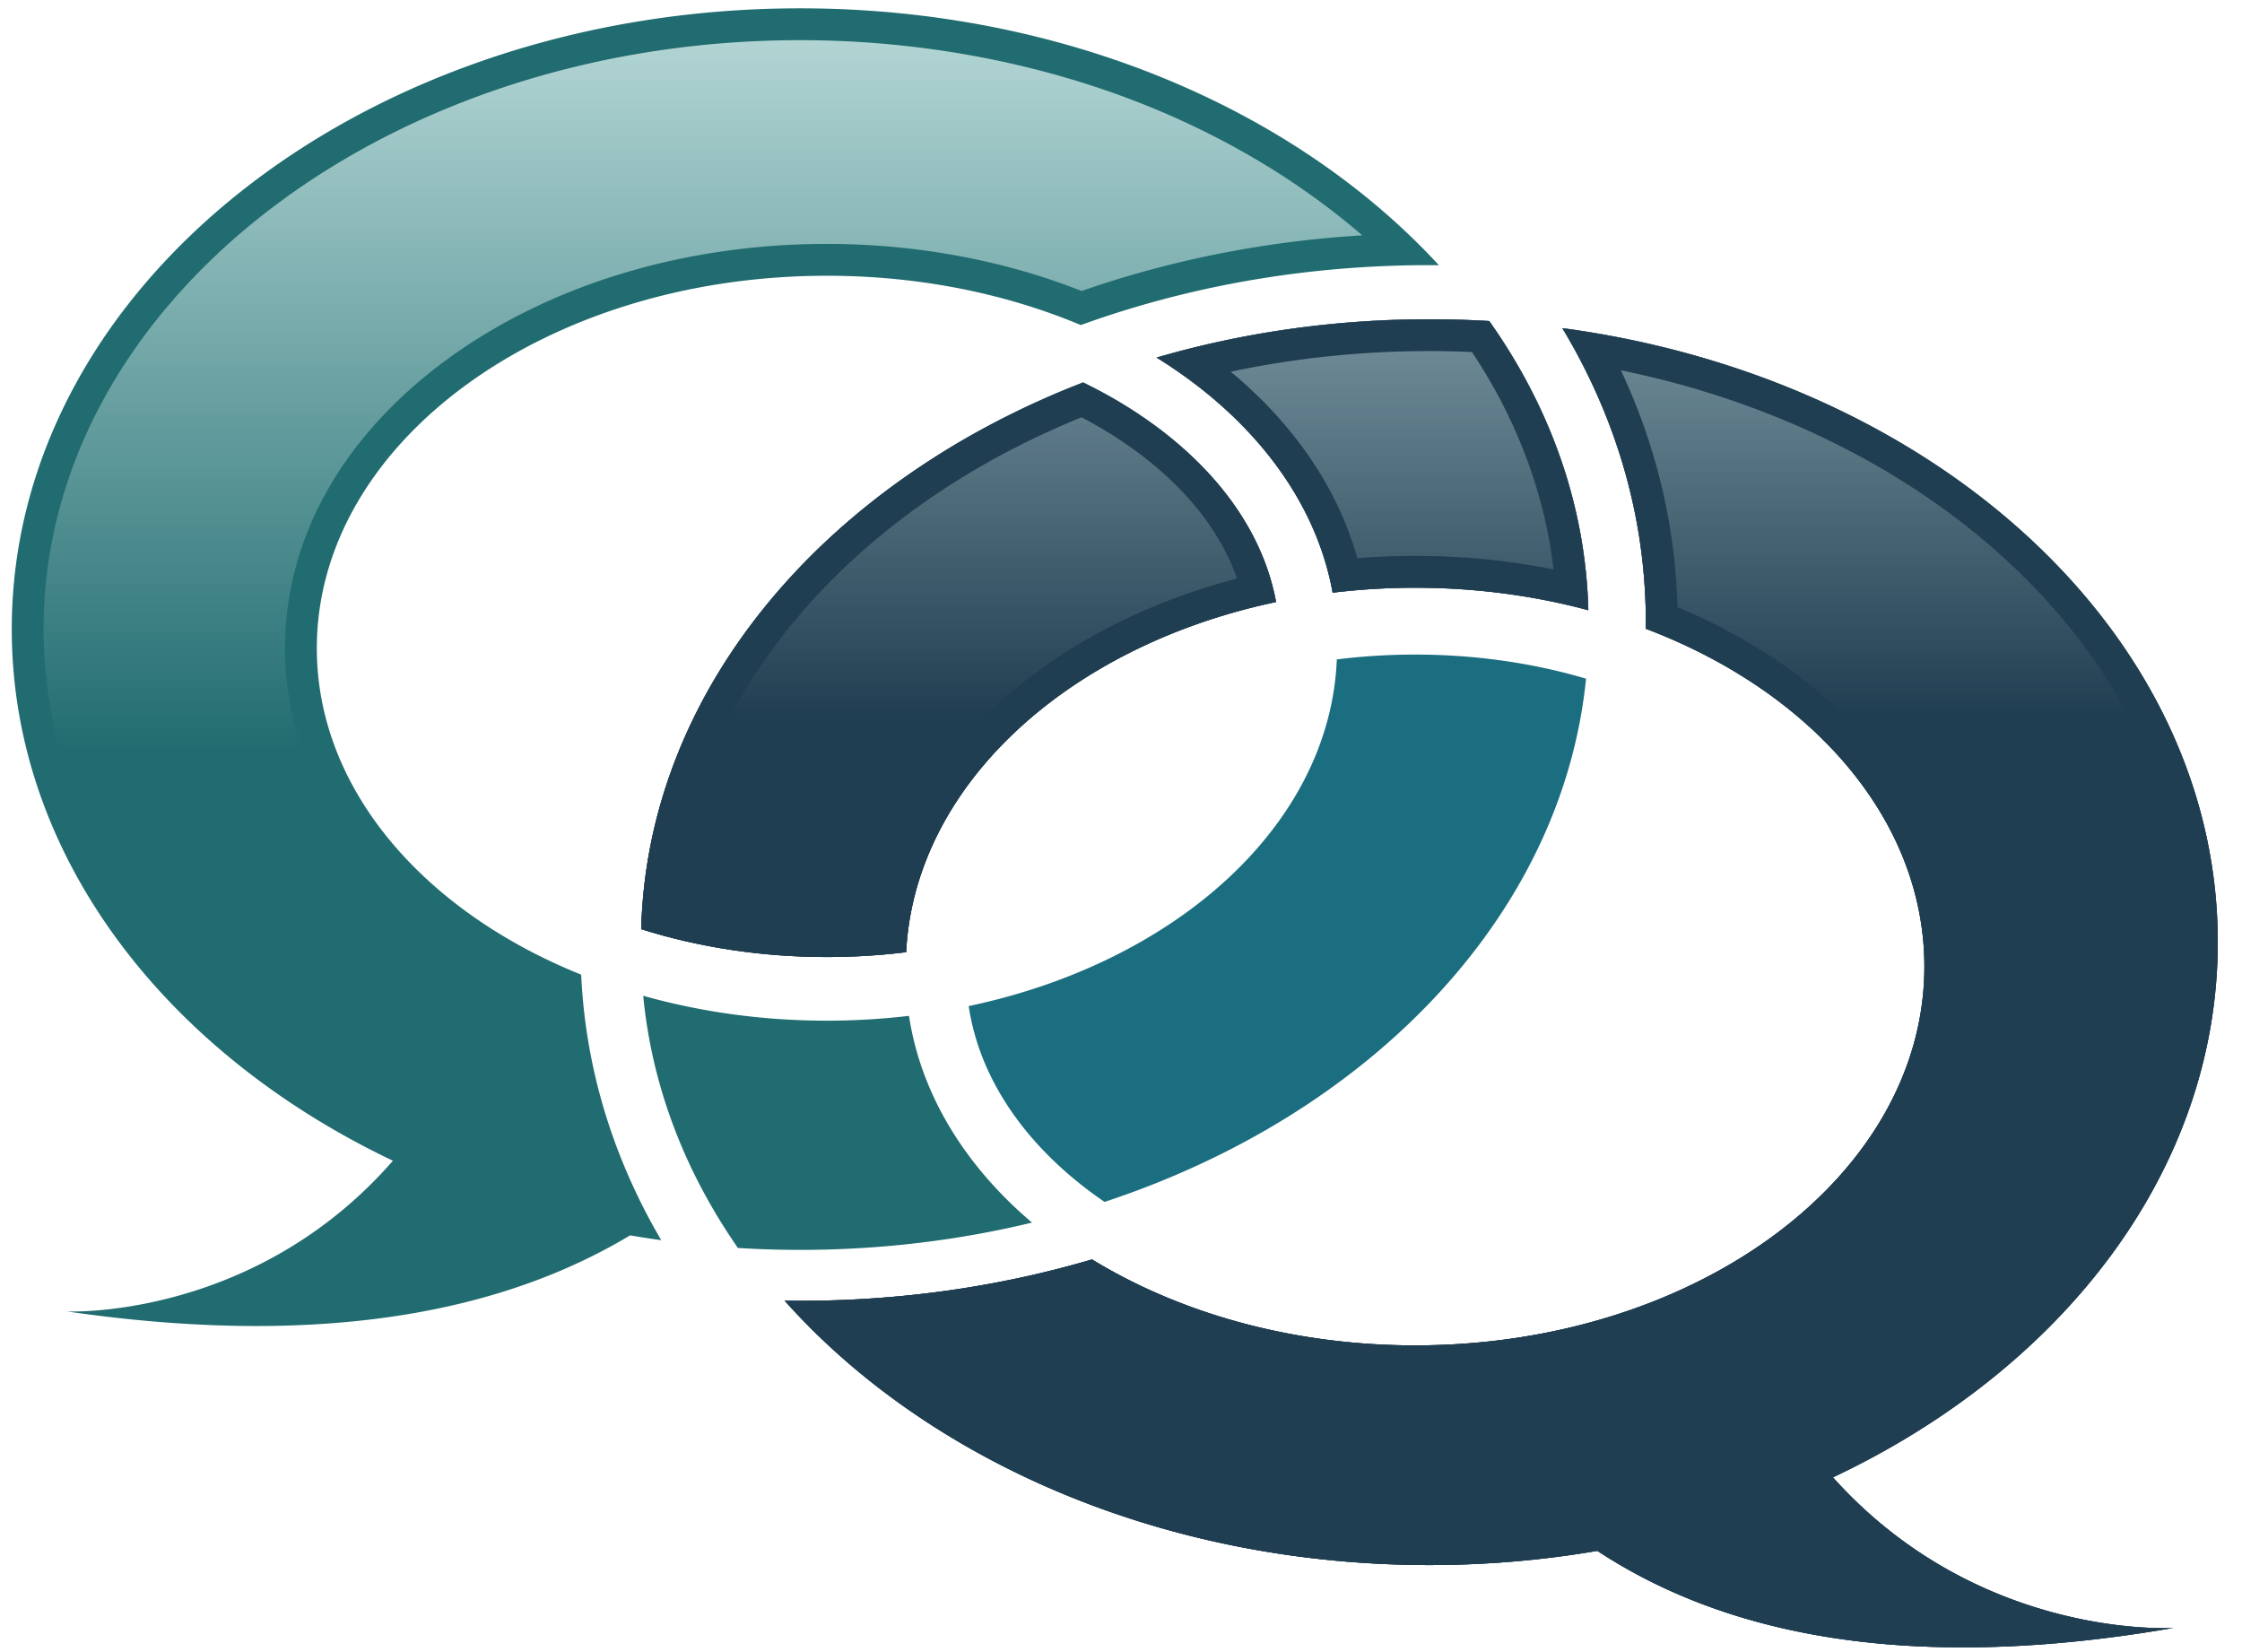
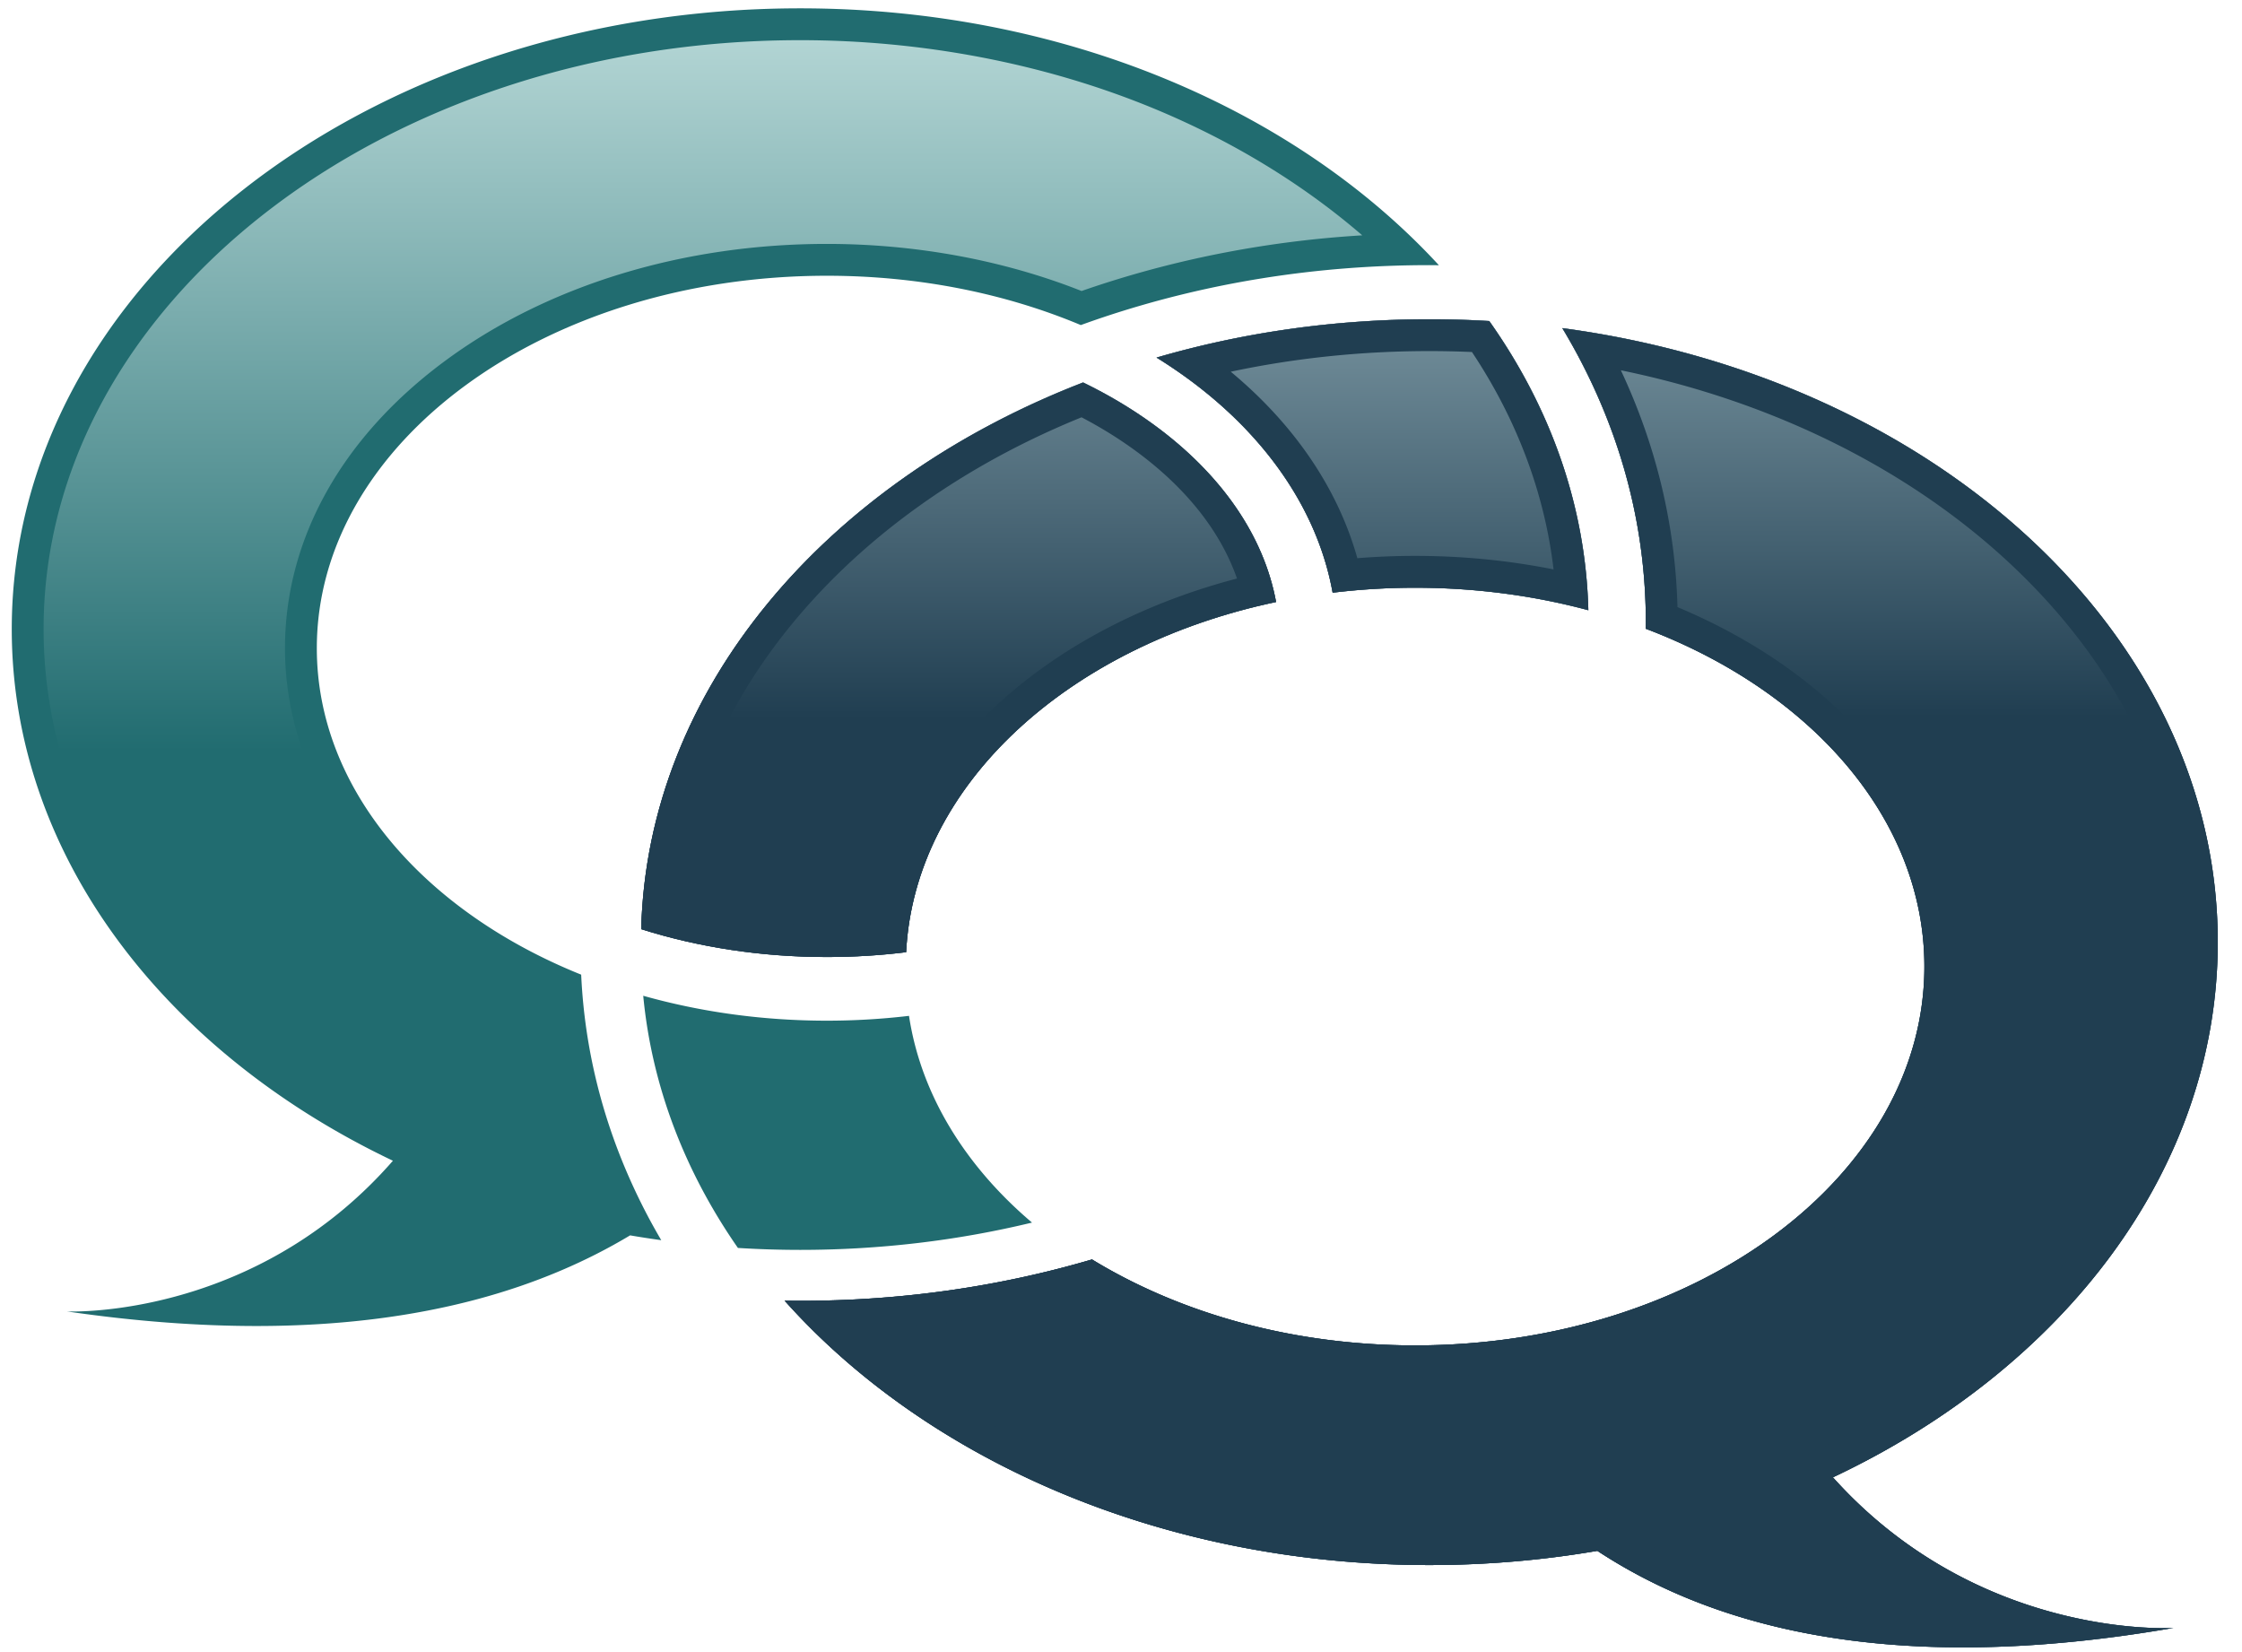
<svg xmlns="http://www.w3.org/2000/svg" data-bbox="381.771 378.649 1974.619 1235.305" width="938.84" height="691.81" viewBox="883.614 375.554 938.84 691.81" data-type="ugc">
  <g>
    <defs>
      <linearGradient x1="0" y1="0" x2="1" y2="0" gradientUnits="userSpaceOnUse" gradientTransform="matrix(0 403.912 403.912 0 887.344 789.554)" spreadMethod="pad" id="612a80a2-f59f-4059-a2cf-be7fc5b66034">
        <stop offset="0" stop-color="#216c70" />
        <stop offset=".434" stop-color="#216c70" />
        <stop offset="1" stop-color="#b4d6d5" />
      </linearGradient>
      <linearGradient x1="0" y1="0" x2="1" y2="0" gradientUnits="userSpaceOnUse" gradientTransform="matrix(450.209 0 0 -450.209 909.362 890.812)" spreadMethod="pad" id="ba68ae34-5566-4da5-ab1a-02739806eec3">
        <stop offset="0" stop-color="#203e51" />
        <stop offset=".7" stop-color="#203e51" />
        <stop offset="1" stop-color="#73909c" />
      </linearGradient>
      <linearGradient x1="0" y1="0" x2="1" y2="0" gradientUnits="userSpaceOnUse" gradientTransform="rotate(90 211.419 894.882) scale(417)" spreadMethod="pad" id="0bd68a66-2611-4950-8cc1-621163690b06">
        <stop offset="0" stop-color="#203e51" />
        <stop offset=".7" stop-color="#203e51" />
        <stop offset="1" stop-color="#738f9b" />
      </linearGradient>
      <linearGradient x1="0" y1="0" x2="1" y2="0" gradientUnits="userSpaceOnUse" gradientTransform="matrix(0 180.483 180.483 0 964.025 900.466)" spreadMethod="pad" id="ca69f0a9-2c77-4a46-a147-f30483f71a15">
        <stop offset="0" stop-color="#203e51" />
        <stop offset=".7" stop-color="#203e51" />
        <stop offset="1" stop-color="#738f9b" />
      </linearGradient>
      <linearGradient x1="0" y1="0" x2="1" y2="0" gradientUnits="userSpaceOnUse" gradientTransform="rotate(90 211.419 894.882) scale(417)" spreadMethod="pad" id="97dce4b0-28cf-48f1-ba4d-207b8c8f6c9c">
        <stop offset="0" stop-color="#203e51" />
        <stop offset=".7" stop-color="#203e51" />
        <stop offset="1" stop-color="#738f9b" />
      </linearGradient>
      <linearGradient x1="0" y1="0" x2="1" y2="0" gradientUnits="userSpaceOnUse" gradientTransform="matrix(135.65 0 0 -135.65 1026.192 1055.097)" spreadMethod="pad" id="ad43b0fd-950c-4693-a9c3-27342b9327a4">
        <stop offset="0" stop-color="#203e51" />
        <stop offset=".7" stop-color="#203e51" />
        <stop offset="1" stop-color="#738f9b" />
      </linearGradient>
      <linearGradient x1="0" y1="0" x2="1" y2="0" gradientUnits="userSpaceOnUse" gradientTransform="rotate(90 211.002 895.299) scale(417)" spreadMethod="pad" id="8dba94cb-984a-46e3-ab25-bef781ba8508">
        <stop offset="0" stop-color="#203e51" />
        <stop offset=".7" stop-color="#203e51" />
        <stop offset="1" stop-color="#738f9b" />
      </linearGradient>
      <clipPath clipPathUnits="userSpaceOnUse" id="d0d7fb4f-365c-484a-8452-6875c0b2678b">
        <path d="M0 1482.451h2070.965V0H0Z" />
      </clipPath>
      <clipPath clipPathUnits="userSpaceOnUse" id="8b23fb35-c001-4dab-93bb-784da0491e46">
        <path d="M0 1482.451h2070.965V0H0Z" />
      </clipPath>
      <clipPath clipPathUnits="userSpaceOnUse" id="25968c38-8289-42fb-aceb-1a42c0692192">
        <path d="M0 1482.451h2070.965V0H0Z" />
      </clipPath>
    </defs>
    <g clip-path="url(#d0d7fb4f-365c-484a-8452-6875c0b2678b)" transform="matrix(1.333 0 0 -1.333 0 1976.6)">
      <path d="M500.934 504.757c0 40.416-25.051 59.788-48.098 59.788-21.878 0-41.418-14.028-41.418-52.773 0-39.748 24.049-61.793 50.937-61.793 13.361 0 38.579 5.844 38.579 54.778m-18.538-58.787c-6.68-2.505-17.369-4.342-26.22-4.342-48.933 0-67.972 36.24-67.972 66.302 0 27.223 19.54 64.632 68.473 64.632 39.915 0 67.638-24.216 67.638-63.296 0-29.393-18.538-47.931-29.059-54.946l33.568-17.201c35.239-18.037 57.451-19.874 68.807-19.874 8.685 0 21.043 1.336 32.567 5.845 1.002.334 1.837.835 2.505.835.835 0 1.503-.668 1.503-1.503 0-1.002-.835-1.503-2.004-2.004-10.02-4.843-28.893-12.525-52.942-12.525-25.218 0-43.088 6.512-70.644 22.713z" fill="#216c70" />
      <path d="M552.03 510.267c0 21.544.167 25.553-.167 30.062-.334 5.01-1.67 6.346-6.346 7.682-1.169.334-3.675.501-5.678.501-1.67 0-2.505.501-2.505 1.503 0 1.002 1.002 1.336 3.173 1.336 7.849 0 17.703-.334 22.044-.334 3.675 0 13.528.334 18.873.334 2.17 0 3.172-.334 3.172-1.336s-.835-1.503-2.337-1.503c-1.67 0-2.506-.167-4.343-.501-3.841-.668-5.01-2.672-5.344-7.682-.334-4.509-.334-8.518-.334-30.062v-19.873c0-20.709 4.008-28.726 11.189-34.404 6.514-5.177 13.528-5.678 18.539-5.678 6.346 0 13.861 1.837 19.706 7.515 8.184 7.682 8.518 20.041 8.518 34.571v17.869c0 21.544-.167 25.553-.334 30.062-.334 4.843-1.503 6.346-6.18 7.682-1.169.334-3.674.501-5.344.501-1.67 0-2.505.501-2.505 1.503 0 1.002 1.002 1.336 3.006 1.336 7.515 0 17.369-.334 17.536-.334 1.67 0 11.523.334 17.202.334 2.004 0 3.006-.334 3.006-1.336s-.835-1.503-2.505-1.503-2.505-.167-4.342-.501c-4.009-.668-5.011-2.672-5.345-7.682-.167-4.509-.334-8.518-.334-30.062V495.07c0-15.866-1.67-32.567-14.028-42.754-10.355-8.685-21.544-10.188-31.064-10.188-7.682 0-22.88.334-33.568 9.687-7.516 6.514-13.361 17.035-13.361 37.576Z" fill="#216c70" />
      <path d="M683.957 510.267c0 21.544 0 25.553-.167 30.062-.334 4.843-1.67 6.346-6.347 7.682-1.169.334-3.674.501-5.845.501-1.503 0-2.505.501-2.505 1.503 0 1.002 1.169 1.336 3.34 1.336 7.683 0 17.035-.334 21.21-.334 4.676 0 37.243-.167 40.082 0 2.672.167 5.01.668 6.179.835.835.167 1.67.668 2.338.668.836 0 1.003-.668 1.003-1.336 0-1.002-.836-2.672-1.17-9.186-.167-1.502-.501-7.681-.835-9.352-.167-.668-.501-2.338-1.67-2.338-1.002 0-1.169.668-1.169 1.837 0 1.003-.167 3.508-1.002 5.178-1.169 2.505-2.338 4.508-9.686 5.176-2.506.334-20.041.668-23.048.668-.667 0-1.001-.501-1.001-1.336V506.76c0-.835.167-1.503 1.001-1.503 3.341 0 22.38 0 25.72.334 3.507.334 5.511.835 7.014 2.171 1.169 1.002 1.67 1.837 2.338 1.837.668 0 1.169-.668 1.169-1.503 0-.835-.334-3.173-1.169-10.354-.334-2.839-.668-8.518-.668-9.52 0-1.169-.167-3.173-1.503-3.173-1.002 0-1.336.501-1.336 1.169-.167 1.503-.167 3.34-.501 5.178-.835 2.839-2.672 5.01-8.183 5.511-2.672.334-19.373.668-23.047.668-.668 0-.835-.668-.835-1.503v-11.357c0-4.843-.167-16.868 0-21.043.334-9.686 4.843-11.857 19.874-11.857 3.841 0 10.02.167 13.861 1.837 3.674 1.67 5.344 4.677 6.347 10.521.334 1.503.668 2.171 1.669 2.171 1.169 0 1.336-1.837 1.336-3.34 0-3.173-1.169-12.859-2.003-15.698-1.002-3.675-2.339-3.675-7.85-3.675-11.023 0-19.874.167-27.055.501-7.181.167-12.693.334-17.035.334-1.67 0-4.843-.167-8.35-.167-3.507-.167-7.182-.334-10.188-.334-1.837 0-2.839.501-2.839 1.503 0 .668.501 1.503 2.338 1.503 2.171 0 3.841.167 5.178.502 3.006.668 3.841 3.34 4.342 7.515.668 6.012.668 17.202.668 30.228Z" fill="#216c70" />
      <path d="M772.13 445.803c-2.338 1.002-2.839 1.671-2.839 4.844 0 7.682.668 16.533.835 18.872 0 2.171.668 3.674 1.837 3.674 1.336 0 1.503-1.336 1.503-2.338 0-1.837.501-4.844 1.336-7.349 3.173-10.521 14.196-14.028 23.381-14.028 12.693 0 20.375 8.015 20.375 18.036 0 6.18-1.503 12.359-14.53 20.041l-8.517 5.011c-17.369 10.187-23.047 19.707-23.047 32.232 0 17.368 16.701 28.558 37.076 28.558 9.519 0 17.034-1.336 20.876-2.338 1.336-.334 2.004-.835 2.004-1.837 0-1.837-.501-5.846-.501-17.035 0-3.006-.668-4.509-1.837-4.509-1.002 0-1.503.835-1.503 2.505 0 1.336-.669 5.679-3.842 9.352-2.171 2.672-6.847 6.681-16.366 6.681-10.522 0-20.041-5.512-20.041-15.198 0-6.346 2.338-11.357 15.531-18.704l6.013-3.341c19.373-10.689 25.385-21.544 25.385-34.403 0-10.522-4.008-19.039-14.697-26.554-7.014-5.011-16.701-5.846-24.55-5.846-8.517 0-17.536.835-23.882 3.674" fill="#216c70" />
      <path d="m889.865 542.667-21.878-.501c-8.518-.167-12.024-1.169-14.196-4.342a16.602 16.602 0 0 1-2.505-4.843c-.334-1.169-.668-1.837-1.67-1.837-1.002 0-1.336.835-1.336 2.338 0 2.338 2.839 16.033 3.173 17.202.334 1.837.835 2.671 1.67 2.671 1.17 0 2.673-1.168 6.346-1.669 4.343-.501 9.854-.668 14.697-.668h59.622c4.676 0 7.849.334 10.02.668 2.339.334 3.508.668 4.009.668 1.002 0 1.169-.835 1.169-3.006 0-3.006-.334-13.528-.334-17.202-.167-1.503-.501-2.338-1.336-2.338-1.169 0-1.503.668-1.67 2.838l-.167 1.504c-.335 3.674-4.176 8.016-17.369 8.183l-18.538.334v-57.45c0-13.027.167-24.216.835-30.396.501-4.008 1.336-6.679 5.678-7.347 2.004-.335 5.344-.502 7.515-.502 1.671 0 2.339-.835 2.339-1.503 0-1.002-1.169-1.503-2.839-1.503-9.687 0-19.54.501-23.715.501-3.341 0-13.361-.501-19.207-.501-1.836 0-2.838.501-2.838 1.503 0 .668.501 1.503 2.337 1.503 2.172 0 4.009.167 5.178.502 3.006.668 3.841 3.339 4.342 7.514.668 6.013.668 17.202.668 30.229Z" fill="#216c70" />
      <path d="M976.036 510.267c0 21.544 0 25.553-.167 30.062-.334 4.843-1.837 6.513-5.01 7.515-1.671.501-3.508.668-5.344.668-1.504 0-2.339.334-2.339 1.67 0 .835 1.169 1.169 3.507 1.169 5.512 0 15.532-.334 19.707-.334 3.674 0 13.194.334 18.872.334 1.837 0 3.006-.334 3.006-1.169 0-1.336-.835-1.67-2.338-1.67-1.503 0-2.672-.167-4.342-.501-4.008-.668-5.177-2.672-5.511-7.682-.334-4.509-.334-8.518-.334-30.062v-25.051c0-13.694 0-25.051.668-31.063.5-3.841 1.503-6.012 5.845-6.68 2.004-.335 5.344-.502 7.515-.502 1.67 0 2.338-.835 2.338-1.503 0-1.002-1.169-1.503-2.839-1.503-9.686 0-19.707.501-23.715.501-3.34 0-13.36-.501-19.206-.501-1.837 0-2.839.501-2.839 1.503 0 .668.501 1.503 2.338 1.503 2.171 0 3.841.167 5.178.502 3.006.668 3.841 2.672 4.342 6.847.668 5.845.668 17.202.668 30.896Z" fill="#216c70" />
      <path d="M1124.134 495.07c0 31.397-18.675 50.771-42.144 50.771-16.196 0-35.202-8.685-35.202-43.756 0-29.227 16.527-52.274 43.962-52.274 10.246 0 33.384 4.843 33.384 45.259m-98.831 2.672c0 24.216 16.857 55.613 60.984 55.613 36.69 0 59.497-20.541 59.497-53.108 0-32.567-23.468-58.118-60.984-58.118-42.309 0-59.497 30.395-59.497 55.613" fill="#216c70" />
      <path d="M1197.141 485.217c0-18.204 0-27.222 3.173-29.895 2.505-2.17 8.183-3.005 19.54-3.005 7.849 0 13.528.167 17.202 4.007 1.837 1.838 3.34 5.846 3.674 8.518.167 1.336.501 2.171 1.67 2.171 1.002 0 1.336-1.503 1.336-3.173 0-1.67-1.002-12.191-2.171-16.366-1.002-3.174-1.67-3.842-9.352-3.842-10.522 0-19.039.167-26.387.501-7.349.167-13.528.334-19.54.334-1.67 0-4.844-.167-8.351-.167-3.507-.167-7.181-.334-10.187-.334-1.837 0-2.839.501-2.839 1.503 0 .668.501 1.503 2.338 1.503 2.171 0 3.841.167 5.177.502 3.006.668 3.841 3.34 4.342 7.514.668 6.013.668 17.203.668 30.229v25.051c0 21.544 0 25.553-.167 30.061-.334 4.844-1.67 6.347-6.346 7.683-1.169.334-3.006.501-4.843.501-1.67 0-2.505.501-2.505 1.503 0 1.002 1.002 1.336 3.173 1.336 6.847 0 16.2-.334 20.207-.334 3.508 0 15.532.334 21.21.334 2.172 0 3.174-.334 3.174-1.336s-.835-1.503-2.673-1.503c-1.669 0-4.007-.167-5.678-.501-4.008-.668-5.177-2.672-5.511-7.683-.334-4.508-.334-8.517-.334-30.061Z" fill="#216c70" />
      <path d="M1352.813 495.07c0 31.397-18.625 50.771-42.031 50.771-16.153 0-35.108-8.685-35.108-43.756 0-29.227 16.483-52.274 43.844-52.274 10.219 0 33.295 4.843 33.295 45.259m-98.567 2.672c0 24.216 16.813 55.613 60.822 55.613 36.591 0 59.337-20.541 59.337-53.108 0-32.567-23.405-58.118-60.821-58.118-42.196 0-59.338 30.395-59.338 55.613" fill="#216c70" />
      <path d="M1497.07 453.485c0-3.841 0-4.008-1.837-5.01-9.853-4.844-24.383-6.346-35.907-6.346-36.073 0-67.972 16.367-67.972 55.613 0 22.713 12.192 38.579 25.719 46.429 14.029 8.182 27.223 9.184 39.581 9.184 10.188 0 23.047-1.67 26.054-2.338 3.006-.501 8.183-1.336 11.69-1.503 1.67-.167 2.004-.668 2.004-1.67 0-1.67-1.002-5.511-1.002-23.38 0-2.171-.835-3.174-2.004-3.174-1.002 0-1.336.668-1.503 1.838-.334 3.172-1.169 7.681-5.011 11.69-4.341 4.509-15.364 10.855-31.898 10.855-8.016 0-18.204-.167-28.391-8.35-8.183-6.681-13.527-17.202-13.527-34.57 0-30.563 19.706-52.775 51.104-52.775 3.841 0 6.847 0 10.354 1.503 2.171 1.002 2.839 2.505 2.839 5.01v13.027c0 7.014 0 12.359-.167 16.7-.167 4.844-1.67 6.347-6.346 7.683-1.169.334-3.674.501-5.678.501-1.336 0-2.338.668-2.338 1.503 0 1.169 1.169 1.336 3.173 1.336 7.682 0 18.204-.334 22.546-.334 4.676 0 12.358.334 17.202.334 2.003 0 3.005-.167 3.005-1.336 0-.835-.835-1.503-1.836-1.503-1.169 0-2.338-.167-4.009-.501-4.008-.668-5.511-2.672-5.678-7.683-.167-4.341-.167-10.02-.167-17.034Z" fill="#216c70" />
      <path d="M1535.146 510.267c0 21.544 0 25.553-.167 30.062-.334 4.843-1.837 6.513-5.01 7.515-1.67.501-3.507.668-5.344.668-1.503 0-2.338.334-2.338 1.67 0 .835 1.169 1.169 3.507 1.169 5.511 0 15.532-.334 19.706-.334 3.675 0 13.194.334 18.873.334 1.836 0 3.006-.334 3.006-1.169 0-1.336-.836-1.67-2.338-1.67-1.503 0-2.672-.167-4.343-.501-4.008-.668-5.177-2.672-5.511-7.682-.334-4.509-.334-8.518-.334-30.062v-25.051c0-13.694 0-25.051.668-31.063.501-3.841 1.503-6.012 5.845-6.68 2.005-.335 5.344-.502 7.516-.502 1.67 0 2.338-.835 2.338-1.503 0-1.002-1.169-1.503-2.839-1.503-9.687 0-19.707.501-23.715.501-3.34 0-13.361-.501-19.206-.501-1.837 0-2.839.501-2.839 1.503 0 .668.501 1.503 2.338 1.503 2.171 0 3.841.167 5.177.502 3.006.668 3.841 2.672 4.342 6.847.668 5.845.668 17.202.668 30.896Z" fill="#216c70" />
      <path d="M1603.114 510.267c0 21.544 0 25.553-.167 30.062-.334 4.843-1.67 6.346-6.346 7.682-1.169.334-3.674.501-5.845.501-1.503 0-2.505.501-2.505 1.503 0 1.002 1.169 1.336 3.34 1.336 7.682 0 17.035-.334 21.21-.334 4.676 0 37.242-.167 40.082 0 2.671.167 5.01.668 6.179.835.835.167 1.67.668 2.338.668.835 0 1.002-.668 1.002-1.336 0-1.002-.835-2.672-1.169-9.186-.167-1.502-.501-7.681-.835-9.352-.167-.668-.501-2.338-1.67-2.338-1.002 0-1.169.668-1.169 1.837 0 1.003-.167 3.508-1.003 5.178-1.169 2.505-2.338 4.508-9.686 5.176-2.505.334-20.041.668-23.047.668-.668 0-1.002-.501-1.002-1.336V506.76c0-.835.167-1.503 1.002-1.503 3.34 0 22.379 0 25.719.334 3.508.334 5.511.835 7.014 2.171 1.17 1.002 1.671 1.837 2.339 1.837.668 0 1.169-.668 1.169-1.503 0-.835-.334-3.173-1.169-10.354-.334-2.839-.668-8.518-.668-9.52 0-1.169-.167-3.173-1.503-3.173-1.003 0-1.337.501-1.337 1.169-.167 1.503-.167 3.34-.501 5.178-.834 2.839-2.671 5.01-8.183 5.511-2.672.334-19.373.668-23.047.668-.668 0-.835-.668-.835-1.503v-11.357c0-4.843-.167-16.868 0-21.043.334-9.686 4.843-11.857 19.874-11.857 3.841 0 10.021.167 13.861 1.837 3.675 1.67 5.345 4.677 6.347 10.521.334 1.503.668 2.171 1.67 2.171 1.169 0 1.336-1.837 1.336-3.34 0-3.173-1.169-12.859-2.004-15.698-1.002-3.675-2.338-3.675-7.85-3.675-11.022 0-19.873.167-27.055.501-7.181.167-12.692.334-17.034.334-1.67 0-4.844-.167-8.351-.167-3.507-.167-7.181-.334-10.187-.334-1.837 0-2.839.501-2.839 1.503 0 .668.501 1.503 2.338 1.503 2.171 0 3.841.167 5.177.502 3.006.668 3.841 3.34 4.342 7.515.668 6.012.668 17.202.668 30.228Z" fill="#216c70" />
-       <path d="M1107.405 995.466c-8.333 0-16.547-.516-24.578-1.52-2.097-51.786-50.28-95.121-115.641-108.898 3.241-21.785 16.592-42.247 38.421-58.482a135.755 135.755 0 0 1 4.254-3.027c83.528 27.551 143.81 90.103 151.259 164.363-16.806 4.96-34.962 7.564-53.715 7.564" fill="#1a6e80" />
    </g>
    <path d="M671.572 1003.466c0-33.115 11.062-65.724 31.991-94.302 20.43-27.898 49.786-51.475 84.894-68.182l5.954-2.835-4.336-4.967c-21.483-24.615-46.492-36.916-66.85-43.044a359.736 359.736 0 0 1 20.19-.582c45.499 0 84.133 9.341 114.831 27.761l1.594.957 1.449-.25c-12.099 23.345-19.04 48.035-20.66 73.479-51.422 21.697-83.224 62.068-83.224 105.965 0 32.89 17.397 63.705 48.987 86.769 31.117 22.719 72.407 35.231 116.263 35.231 27.984 0 55.554-5.229 79.876-15.136 1.948.694 3.685 1.295 5.365 1.855 30.301 10.125 62.291 15.667 95.221 16.502-20.874 20.22-47.055 37.092-76.371 49.139-34.448 14.157-73.353 21.64-112.508 21.64-133.807 0-242.666-85.234-242.666-190" fill="url(#612a80a2-f59f-4059-a2cf-be7fc5b66034)" transform="matrix(1.333 0 0 -1.333 0 1976.6)" />
    <g clip-path="url(#8b23fb35-c001-4dab-93bb-784da0491e46)" transform="matrix(1.333 0 0 -1.333 0 1976.6)">
      <path d="M914.238 1198.466c-136.783 0-247.667-87.305-247.667-195 0-70.837 47.976-132.848 119.737-166.999-39.391-45.131-90.95-47.361-100.755-47.361-1.076 0-1.648.027-1.648.027 21.794-3.168 41.564-4.579 59.511-4.579 53.546 0 90.877 12.557 117.403 28.474 3.235-.56 6.502-1.054 9.783-1.514a200.182 200.182 0 0 0-3.652 6.489c-13.069 24.412-20.273 50.252-21.502 76.92-49.501 19.91-83.043 58.364-83.043 102.543 0 64.617 71.746 117 160.25 117 29.033 0 56.263-5.637 79.748-15.494 2.343.847 4.698 1.676 7.077 2.471 32.478 10.853 66.939 16.356 102.425 16.356.998 0 1.993-.02 2.99-.029-45.003 48.889-118.107 80.696-200.657 80.696m0-10c38.509 0 76.757-7.353 110.608-21.264 24.733-10.164 47.175-23.818 65.967-40.039-29.139-1.766-57.48-7.205-84.502-16.235-1.166-.39-2.382-.806-3.667-1.256-24.478 9.688-52.041 14.794-79.989 14.794-44.908 0-87.245-12.853-119.211-36.192-32.913-24.03-51.039-56.28-51.039-90.808 0-45.133 31.808-86.579 83.455-109.353 1.862-23.222 8.053-45.805 18.45-67.319-28.633-16.792-64.342-25.6-106.226-26.206 15.25 7.535 31.281 18.717 45.758 35.303l8.673 9.937-11.91 5.668c-34.362 16.354-63.066 39.391-83.008 66.622-20.297 27.716-31.026 59.303-31.026 91.348 0 102.009 106.617 185 237.667 185" fill="#216c70" />
      <path d="M948.433 881.98a219.872 219.872 0 0 0-25.779-1.514c-20.347 0-39.804 2.775-57.711 7.824 2.71-28.551 13.183-55.39 29.745-79.213a316.59 316.59 0 0 1 19.55-.611c25.349 0 49.806 3.005 72.835 8.576-20.945 17.763-34.888 40.201-38.64 64.938" fill="#216c70" />
    </g>
    <path d="M1158.299 1089.886c14.336-26.687 21.605-55.09 21.605-84.42 0-.629-.022-1.254-.028-1.882 51.944-19.663 87.529-59.798 87.529-106.118 0-65.722-71.634-119-160-119-38.525 0-73.867 10.128-101.482 26.998-29.293-8.621-60.078-12.999-91.685-12.999-1.625 0-3.251.023-4.875.047 44.83-50.231 118.832-83.046 202.542-83.046 18.109 0 35.758 1.549 52.762 4.465 33.998-22.336 88.941-40.164 180.988-24.215 0 0-60.994-3.957-106.99 47.299 72.405 34.15 120.906 96.654 120.906 168.118 0 96.818-89.013 177.199-205.908 192.882a197.122 197.122 0 0 0 4.636-8.129" fill="url(#ba68ae34-5566-4da5-ab1a-02739806eec3)" transform="matrix(1.333 0 0 -1.333 0 1976.6)" />
    <path d="M1158.299 1089.886c14.336-26.687 21.605-55.09 21.605-84.42 0-.629-.022-1.254-.028-1.882 51.944-19.663 87.529-59.798 87.529-106.118 0-65.722-71.634-119-160-119-38.525 0-73.867 10.128-101.482 26.998-29.293-8.621-60.078-12.999-91.685-12.999-1.625 0-3.251.023-4.875.047 44.83-50.231 118.832-83.046 202.542-83.046 18.109 0 35.758 1.549 52.762 4.465 33.998-22.336 88.941-40.164 180.988-24.215 0 0-60.994-3.957-106.99 47.299 72.405 34.15 120.906 96.654 120.906 168.118 0 96.818-89.013 177.199-205.908 192.882a197.122 197.122 0 0 0 4.636-8.129" fill="url(#0bd68a66-2611-4950-8cc1-621163690b06)" transform="matrix(1.333 0 0 -1.333 0 1976.6)" />
    <path d="M864.303 909.218c18.104-5.734 37.876-8.753 58.352-8.753 8.434 0 16.748.514 24.876 1.516 2.633 52.473 50.935 96.259 116.215 110-3.83 20.727-17.122 40.15-38.391 55.678-6.86 5.009-14.309 9.448-22.239 13.29-80.787-31.26-136.854-96.241-138.813-171.731" fill="url(#ca69f0a9-2c77-4a46-a147-f30483f71a15)" transform="matrix(1.333 0 0 -1.333 0 1976.6)" />
    <path d="M864.303 909.218c18.104-5.734 37.876-8.753 58.352-8.753 8.434 0 16.748.514 24.876 1.516 2.633 52.473 50.935 96.259 116.215 110-3.83 20.727-17.122 40.15-38.391 55.678-6.86 5.009-14.309 9.448-22.239 13.29-80.787-31.26-136.854-96.241-138.813-171.731" fill="url(#97dce4b0-28cf-48f1-ba4d-207b8c8f6c9c)" transform="matrix(1.333 0 0 -1.333 0 1976.6)" />
    <path d="M1026.192 1088.759c29.614-18.323 49.995-44.353 55.322-73.852a215.505 215.505 0 0 0 25.891 1.558c19.114 0 37.444-2.496 54.436-7.069-.827 32.932-12.024 63.857-31.125 90.845-6.209.368-12.482.558-18.811.558-30.132 0-59.003-4.256-85.713-12.04" fill="url(#ad43b0fd-950c-4693-a9c3-27342b9327a4)" transform="matrix(1.333 0 0 -1.333 0 1976.6)" />
    <path d="M1026.192 1088.759c29.614-18.323 49.995-44.353 55.322-73.852a215.505 215.505 0 0 0 25.891 1.558c19.114 0 37.444-2.496 54.436-7.069-.827 32.932-12.024 63.857-31.125 90.845-6.209.368-12.482.558-18.811.558-30.132 0-59.003-4.256-85.713-12.04" fill="url(#8dba94cb-984a-46e3-ab25-bef781ba8508)" transform="matrix(1.333 0 0 -1.333 0 1976.6)" />
    <g clip-path="url(#25968c38-8289-42fb-aceb-1a42c0692192)" transform="matrix(1.333 0 0 -1.333 0 1976.6)">
      <path d="M1153.663 1098.016a197.784 197.784 0 0 0 4.636-8.129c14.337-26.688 21.606-55.091 21.606-84.421 0-.629-.023-1.254-.029-1.882 51.944-19.662 87.529-59.798 87.529-106.118 0-65.722-71.634-119-160-119-38.525 0-73.867 10.129-101.482 26.998-29.292-8.62-60.078-12.998-91.685-12.998-1.625 0-3.25.022-4.875.046 44.83-50.231 118.832-83.046 202.542-83.046 18.11 0 35.758 1.55 52.762 4.465 24.922-16.372 61.098-30.323 114.894-30.323 19.592 0 41.52 1.85 66.094 6.108 0 0-1.091-.071-3.091-.071-12.955 0-64.054 2.969-103.899 47.371 72.406 34.149 120.907 96.654 120.907 168.117 0 96.818-89.014 177.2-205.909 192.883m18.398-13.247c47.154-9.652 89.781-30.626 121.595-60.104 17.765-16.461 31.61-34.981 41.149-55.048 9.799-20.61 14.767-42.306 14.767-64.484 0-32.343-10.845-64.201-31.361-92.131-20.156-27.44-49.138-50.588-83.812-66.941l-12.146-5.729 8.969-9.995c15.839-17.65 33.297-29.193 49.741-36.726l-1.402-.003c-43.626 0-80.435 9.65-109.403 28.681l-3.295 2.165-3.886-.666c-16.725-2.868-33.908-4.322-51.072-4.322-39.051 0-77.775 7.576-111.987 21.91-25.209 10.561-47.96 24.751-66.858 41.598 24.452 1.326 48.404 5.24 71.475 11.689 29.405-16.918 65.742-26.197 102.87-26.197 44.873 0 87.172 13.08 119.105 36.83 32.82 24.41 50.895 57.144 50.895 92.17 0 47.433-33.366 90.202-87.564 112.91-.675 25.682-6.641 50.639-17.78 74.393" fill="#203e51" />
      <path d="M1003.116 1080.948c-80.786-31.26-136.854-96.241-138.812-171.73 18.103-5.735 37.875-8.753 58.351-8.753 8.434 0 16.748.514 24.876 1.516 2.633 52.473 50.936 96.259 116.216 109.999-3.831 20.727-17.123 40.15-38.392 55.679-6.86 5.008-14.309 9.448-22.239 13.289m-.486-10.949c5.981-3.125 11.627-6.619 16.828-10.416 15.912-11.618 26.828-25.38 32.01-40.229-62.369-16.35-106.281-58.398-113.119-108.258a195.56 195.56 0 0 0-15.694-.631c-16.644 0-32.738 2.061-47.955 6.132 2.484 31.563 15.244 62.085 37.17 88.716 22.568 27.413 53.883 49.717 90.76 64.686" fill="#203e51" />
      <path d="M1111.905 1100.8c-30.131 0-59.003-4.256-85.713-12.04 29.615-18.323 49.995-44.353 55.322-73.852a215.516 215.516 0 0 0 25.891 1.559c19.115 0 37.444-2.498 54.437-7.07-.828 32.932-12.025 63.857-31.126 90.845-6.209.368-12.482.558-18.811.558m0-10c4.431 0 8.909-.098 13.367-.292 14.116-21.17 22.853-44.483 25.643-68.29-14.135 2.822-28.716 4.249-43.51 4.249-6.032 0-12.101-.245-18.131-.73-6.129 21.889-19.845 42.036-39.767 58.583 20.243 4.305 41.147 6.48 62.398 6.48" fill="#203e51" />
      <path d="M302.55 306.732c0-9.344 0-14.38 1.548-15.694 1.254-1.095 3.171-1.606 8.922-1.606 3.907 0 6.783.072 8.626 2.044.885.948 1.77 2.992 1.917 4.38.074.656.221 1.095.811 1.095.516 0 .59-.365.59-1.241 0-.803-.516-6.278-1.106-8.395-.442-1.606-.811-1.971-4.645-1.971-5.309 0-9.142.146-12.46.219-3.318.146-5.973.219-8.995.219-.812 0-2.434 0-4.203-.073-1.696 0-3.613-.146-5.088-.146-.958 0-1.474.219-1.474.73 0 .365.295.584 1.18.584 1.106 0 1.99.146 2.654.292 1.474.292 1.843 1.898 2.138 4.015.369 3.066.369 8.832.369 15.548v12.848c0 11.095 0 13.139-.148 15.475-.147 2.483-.737 3.651-3.17 4.161-.59.147-1.475.219-2.433.219-.811 0-1.254.147-1.254.657 0 .511.516.658 1.622.658 3.466 0 8.111-.219 10.101-.219 1.77 0 7.152.219 10.028.219 1.032 0 1.548-.147 1.548-.658 0-.51-.442-.657-1.327-.657-.811 0-1.991-.072-2.876-.219-1.99-.365-2.58-1.605-2.728-4.161-.147-2.336-.147-4.38-.147-15.475Z" fill="#203e51" />
      <path d="M354.602 304.688c.295 0 .369.146.295.365l-6.12 15.549c-.073.219-.147.584-.295.584-.221 0-.295-.365-.368-.584l-6.267-15.476c-.148-.292 0-.438.221-.438Zm-13.861-3.431c-.369 0-.443-.073-.59-.437l-3.466-8.396c-.663-1.532-.958-3.065-.958-3.796 0-1.094.59-1.752 2.581-1.752h.958c.811 0 .959-.292.959-.656 0-.511-.369-.657-1.033-.657-2.138 0-5.161.219-7.225.219-.664 0-4.129-.219-7.521-.219-.811 0-1.179.146-1.179.657 0 .364.221.656.737.656.59 0 1.327.074 1.917.074 2.949.438 4.055 2.336 5.382 5.474l16.958 38.763c.737 1.752 1.254 2.481 1.917 2.481.959 0 1.254-.584 1.917-1.97 1.549-3.431 12.387-28.542 16.516-37.959 2.507-5.621 4.35-6.424 5.53-6.643.958-.146 1.695-.22 2.433-.22.59 0 .884-.218.884-.656 0-.511-.368-.657-2.801-.657-2.286 0-7.005 0-12.461.146-1.179.073-1.917.073-1.917.511 0 .364.148.584.811.656.443.074.885.658.59 1.388l-5.014 12.556c-.147.364-.368.437-.663.437z" fill="#203e51" />
      <path d="M414.06 295.272c0-4.088.221-5.329 2.286-6.132 1.695-.657 3.17-.73 4.645-.73 3.465 0 7.963 1.898 7.963 8.759 0 2.847-1.254 7.739-6.12 11.023-1.327.949-3.097 1.606-5.604 1.606h-2.801c-.222 0-.369-.073-.369-.438Zm0 18.249c0-.511.221-.584.442-.657.59-.146 1.549-.219 3.023-.219 2.139 0 3.982.219 5.088 1.095 1.696 1.314 2.949 3.577 2.949 6.57 0 4.161-2.507 9.344-8.11 9.344-.885 0-2.139 0-2.802-.147-.443-.072-.59-.364-.59-1.021Zm-8.405 1.022c0 9.416 0 11.168-.074 13.14-.147 2.116-.737 2.774-2.802 3.358-.516.146-1.622.218-2.58.218-.664 0-1.106.22-1.106.658 0 .438.516.584 1.474.584 3.392 0 7.521-.146 8.774-.146 3.244 0 7.521.146 9.733.146 11.723 0 13.787-5.986 13.787-9.271 0-4.818-3.613-8.541-7.299-10.877 5.309-1.679 11.944-6.132 11.944-13.432 0-6.642-5.308-13.504-17.253-13.504-.737 0-2.949.073-5.161.219-2.212.073-4.497.146-5.53.146-.737 0-2.138-.073-3.686-.073-1.548-.073-3.17-.146-4.498-.146-.811 0-1.253.219-1.253.657 0 .292.221.656 1.032.656.959 0 1.696.074 2.286.22 1.327.292 1.696 1.46 1.917 3.284.295 2.628.295 7.52.295 13.213z" fill="#203e51" />
      <path d="M489.854 307.9c0 13.724-8.332 22.191-18.801 22.191-7.226 0-15.705-3.795-15.705-19.125 0-12.774 7.373-22.848 19.612-22.848 4.572 0 14.894 2.117 14.894 19.782m-44.091 1.168c0 10.585 7.521 24.309 27.207 24.309 16.368 0 26.543-8.979 26.543-23.213 0-14.236-10.47-25.404-27.207-25.404-18.875 0-26.543 13.286-26.543 24.308" fill="#203e51" />
      <path d="M518.66 294.031c.147-4.818.958-6.278 2.212-6.716 1.106-.365 2.359-.438 3.392-.438.737 0 1.105-.292 1.105-.657 0-.511-.589-.657-1.474-.657-4.203 0-7.226.219-8.405.219-.59 0-3.687-.219-7.005-.219-.885 0-1.474.073-1.474.657 0 .365.442.657 1.032.657.885 0 2.064.073 2.949.292 1.696.438 1.917 2.117 1.991 7.519l.59 36.791c0 1.24.442 2.116 1.106 2.116.811 0 1.695-.948 2.801-2.043.811-.803 10.544-10.658 19.981-19.783 4.424-4.306 13.051-13.066 14.009-13.942h.295l-.664 27.593c-.073 3.796-.663 4.891-2.212 5.475-.958.365-2.506.365-3.391.365-.811 0-1.032.292-1.032.657 0 .51.663.584 1.622.584 3.391 0 6.857-.146 8.258-.146.737 0 3.17.146 6.34.146.885 0 1.475-.074 1.475-.584 0-.365-.369-.657-1.106-.657-.664 0-1.18 0-1.991-.219-1.769-.511-2.285-1.606-2.359-5.11l-.737-39.127c0-1.387-.516-1.971-1.033-1.971-1.106 0-1.99.657-2.654 1.314-4.055 3.723-12.165 11.388-18.949 17.885-7.078 6.716-13.935 14.234-15.188 15.329h-.221z" fill="#203e51" />
      <path d="M579.665 294.031c.147-4.818.958-6.278 2.212-6.716 1.106-.365 2.359-.438 3.392-.438.737 0 1.105-.292 1.105-.657 0-.511-.589-.657-1.474-.657-4.203 0-7.226.219-8.405.219-.59 0-3.687-.219-7.005-.219-.885 0-1.474.073-1.474.657 0 .365.442.657 1.032.657.885 0 2.064.073 2.949.292 1.696.438 1.917 2.117 1.991 7.519l.59 36.791c0 1.24.442 2.116 1.106 2.116.811 0 1.695-.948 2.801-2.043.811-.803 10.544-10.658 19.981-19.783 4.424-4.306 13.051-13.066 14.009-13.942h.295l-.664 27.593c-.073 3.796-.663 4.891-2.212 5.475-.958.365-2.506.365-3.391.365-.811 0-1.032.292-1.032.657 0 .51.663.584 1.622.584 3.391 0 6.857-.146 8.258-.146.737 0 3.17.146 6.34.146.885 0 1.475-.074 1.475-.584 0-.365-.369-.657-1.106-.657-.664 0-1.18 0-1.991-.219-1.769-.511-2.285-1.606-2.359-5.11l-.737-39.127c0-1.387-.516-1.971-1.033-1.971-1.106 0-1.99.657-2.654 1.314-4.055 3.723-12.165 11.388-18.949 17.885-7.078 6.716-13.935 14.234-15.188 15.329h-.221z" fill="#203e51" />
      <path d="M637.616 314.544c0 9.416 0 11.168-.074 13.14-.147 2.116-.737 2.773-2.801 3.357-.517.147-1.623.219-2.581.219-.664 0-1.106.22-1.106.657 0 .439.516.584 1.475.584 3.391 0 7.52-.145 9.363-.145 2.065 0 16.442-.074 17.696 0 1.179.072 2.212.292 2.728.364.368.073.737.292 1.032.292.369 0 .442-.292.442-.584 0-.438-.368-1.168-.516-4.015-.074-.657-.221-3.357-.368-4.088-.074-.292-.222-1.021-.738-1.021-.442 0-.516.292-.516.803 0 .437-.074 1.533-.442 2.262-.516 1.095-1.032 1.971-4.277 2.263-1.106.146-8.847.292-10.174.292-.295 0-.443-.219-.443-.584v-15.329c0-.365.074-.657.443-.657 1.474 0 9.879 0 11.354.146 1.548.146 2.433.364 3.097.948.516.439.737.804 1.032.804.295 0 .516-.292.516-.657 0-.365-.147-1.387-.516-4.527-.147-1.24-.295-3.722-.295-4.16 0-.511-.074-1.387-.664-1.387-.442 0-.589.219-.589.511-.074.657-.074 1.46-.222 2.263-.368 1.241-1.179 2.189-3.612 2.409-1.18.146-8.553.292-10.175.292-.295 0-.369-.292-.369-.657v-4.964c0-2.117-.074-7.373 0-9.198.148-4.234 2.138-5.183 8.774-5.183 1.696 0 4.424.073 6.12.803 1.622.73 2.359 2.044 2.802 4.6.147.656.294.948.737.948.516 0 .59-.803.59-1.46 0-1.387-.516-5.62-.885-6.862-.442-1.606-1.032-1.606-3.465-1.606-4.867 0-8.774.073-11.945.22-3.17.072-5.603.145-7.52.145-.738 0-2.138-.073-3.687-.073-1.548-.072-3.17-.145-4.497-.145-.811 0-1.254.218-1.254.657 0 .292.221.656 1.032.656.959 0 1.696.073 2.286.22 1.327.292 1.696 1.46 1.917 3.284.295 2.628.295 7.519.295 13.213Z" fill="#203e51" />
      <path d="M737.92 308.192c0 14.819-9.438 21.899-18.359 21.899-8.479 0-15.778-5.109-15.778-19.271 0-14.745 8.995-22.702 19.465-22.702 5.234 0 14.672 2.117 14.672 20.074m-7.078-21.899c-2.36-.876-6.857-1.533-10.249-1.533-19.022 0-26.469 13.432-26.469 24.6 0 10.147 7.889 24.017 26.912 24.017 15.557 0 26.616-8.979 26.616-23.505 0-10.951-7.225-17.74-11.133-20.367l12.755-6.132c13.641-6.57 22.12-7.372 26.543-7.372 3.392 0 8.185.292 12.682 1.97.369.146.664.292.959.292.295 0 .589-.292.589-.584 0-.365-.368-.584-.811-.802-3.907-1.826-11.428-4.892-20.792-4.892-9.953 0-16.81 2.117-27.501 8.395z" fill="#203e51" />
      <path d="M760.3 314.544c0 9.416.074 11.168-.074 13.14-.147 2.189-.737 2.773-2.801 3.357-.517.147-1.623.219-2.507.219-.738 0-1.106.22-1.106.657 0 .439.442.584 1.401.584 3.465 0 7.815-.145 9.732-.145 1.622 0 5.972.145 8.332.145.958 0 1.4-.145 1.4-.584 0-.437-.368-.657-1.032-.657-.737 0-1.106-.072-1.917-.219-1.696-.292-2.212-1.168-2.359-3.357-.148-1.972-.148-3.724-.148-13.14v-8.688c0-9.051 1.77-12.555 4.94-15.037 2.876-2.262 5.972-2.482 8.184-2.482 2.802 0 6.12.804 8.701 3.285 3.612 3.359 3.76 8.76 3.76 15.11v7.812c0 9.416-.074 11.168-.148 13.14-.147 2.116-.663 2.773-2.728 3.357-.516.147-1.622.219-2.359.219-.737 0-1.106.22-1.106.657 0 .439.442.584 1.327.584 3.318 0 7.668-.145 7.742-.145.737 0 5.087.145 7.594.145.885 0 1.327-.145 1.327-.584 0-.437-.368-.657-1.106-.657-.737 0-1.106-.072-1.917-.219-1.769-.292-2.212-1.168-2.359-3.357-.074-1.972-.148-3.724-.148-13.14V307.9c0-6.934-.737-14.234-6.193-18.687-4.571-3.796-9.511-4.452-13.714-4.452-3.391 0-10.101.145-14.82 4.233-3.317 2.847-5.898 7.446-5.898 16.425Z" fill="#203e51" />
      <path d="M819.662 314.544c0 9.416 0 11.168-.074 13.14-.147 2.116-.737 2.773-2.801 3.357-.517.147-1.623.219-2.581.219-.664 0-1.106.22-1.106.657 0 .439.516.584 1.475.584 3.391 0 7.52-.145 9.363-.145 2.065 0 16.442-.074 17.696 0 1.179.072 2.212.292 2.728.364.368.073.737.292 1.032.292.369 0 .442-.292.442-.584 0-.438-.368-1.168-.516-4.015-.074-.657-.221-3.357-.368-4.088-.074-.292-.222-1.021-.738-1.021-.442 0-.516.292-.516.803 0 .437-.074 1.533-.442 2.262-.516 1.095-1.032 1.971-4.277 2.263-1.106.146-8.847.292-10.174.292-.295 0-.443-.219-.443-.584v-15.329c0-.365.074-.657.443-.657 1.474 0 9.879 0 11.354.146 1.548.146 2.433.364 3.097.948.516.439.737.804 1.032.804.295 0 .516-.292.516-.657 0-.365-.147-1.387-.516-4.527-.147-1.24-.295-3.722-.295-4.16 0-.511-.074-1.387-.664-1.387-.442 0-.589.219-.589.511-.074.657-.074 1.46-.222 2.263-.368 1.241-1.179 2.189-3.612 2.409-1.18.146-8.553.292-10.175.292-.295 0-.369-.292-.369-.657v-4.964c0-2.117-.074-7.373 0-9.198.148-4.234 2.138-5.183 8.774-5.183 1.696 0 4.424.073 6.12.803 1.622.73 2.359 2.044 2.802 4.6.147.656.294.948.737.948.516 0 .59-.803.59-1.46 0-1.387-.516-5.62-.885-6.862-.442-1.606-1.032-1.606-3.465-1.606-4.867 0-8.774.073-11.945.22-3.17.072-5.603.145-7.52.145-.738 0-2.138-.073-3.687-.073-1.548-.072-3.17-.145-4.497-.145-.811 0-1.254.218-1.254.657 0 .292.221.656 1.032.656.959 0 1.696.073 2.286.22 1.327.292 1.696 1.46 1.917 3.284.295 2.628.295 7.519.295 13.213Z" fill="#203e51" />
      <path d="M858.59 286.366c-1.032.438-1.253.73-1.253 2.117 0 3.358.295 7.227.368 8.249 0 .948.295 1.606.811 1.606.59 0 .664-.584.664-1.022 0-.804.221-2.117.59-3.212 1.401-4.599 6.267-6.132 10.322-6.132 5.603 0 8.995 3.504 8.995 7.884 0 2.7-.664 5.402-6.414 8.76l-3.761 2.189c-7.668 4.454-10.175 8.615-10.175 14.089 0 7.592 7.374 12.483 16.369 12.483 4.202 0 7.52-.584 9.216-1.022.59-.146.885-.365.885-.803 0-.803-.221-2.555-.221-7.446 0-1.314-.295-1.97-.812-1.97-.442 0-.663.364-.663 1.094 0 .584-.295 2.482-1.696 4.088-.958 1.168-3.023 2.92-7.225 2.92-4.646 0-8.848-2.409-8.848-6.643 0-2.774 1.032-4.963 6.857-8.175l2.654-1.46c8.553-4.672 11.207-9.417 11.207-15.038 0-4.599-1.769-8.322-6.488-11.607-3.097-2.19-7.373-2.554-10.839-2.554-3.76 0-7.741.364-10.543 1.605" fill="#203e51" />
      <path d="m909.57 328.705-9.659-.219c-3.76-.073-5.308-.51-6.267-1.898a7.268 7.268 0 0 1-1.106-2.116c-.147-.512-.295-.804-.737-.804s-.59.365-.59 1.022c0 1.022 1.254 7.008 1.401 7.519.147.803.369 1.168.737 1.168.516 0 1.18-.511 2.802-.73 1.917-.219 4.35-.292 6.488-.292h26.322c2.065 0 3.465.146 4.424.292 1.032.146 1.548.292 1.769.292.443 0 .517-.365.517-1.314 0-1.314-.148-5.913-.148-7.519-.074-.657-.221-1.022-.59-1.022-.516 0-.663.292-.737 1.241l-.074.657c-.147 1.606-1.843 3.504-7.668 3.577l-8.184.146v-25.111c0-5.694.074-10.585.369-13.285.221-1.752.59-2.92 2.507-3.212.884-.147 2.359-.22 3.318-.22.737 0 1.032-.364 1.032-.656 0-.439-.516-.658-1.254-.658-4.276 0-8.626.219-10.469.219-1.475 0-5.899-.219-8.479-.219-.811 0-1.254.219-1.254.658 0 .292.221.656 1.032.656.959 0 1.77.073 2.286.22 1.327.292 1.696 1.46 1.917 3.284.295 2.628.295 7.519.295 13.213Z" fill="#203e51" />
      <path d="M946.614 314.544c0 9.416 0 11.168-.074 13.14-.147 2.116-.811 2.846-2.212 3.284-.737.22-1.548.292-2.359.292-.664 0-1.032.146-1.032.73 0 .366.516.511 1.548.511 2.433 0 6.857-.145 8.7-.145 1.622 0 5.825.145 8.332.145.811 0 1.327-.145 1.327-.511 0-.584-.369-.73-1.032-.73-.664 0-1.18-.072-1.917-.219-1.77-.292-2.286-1.168-2.433-3.357-.148-1.972-.148-3.724-.148-13.14v-10.95c0-5.986 0-10.949.295-13.577.221-1.68.664-2.628 2.581-2.92.884-.147 2.359-.22 3.318-.22.737 0 1.032-.364 1.032-.656 0-.439-.516-.657-1.254-.657-4.276 0-8.7.218-10.469.218-1.475 0-5.899-.218-8.479-.218-.811 0-1.254.218-1.254.657 0 .292.221.656 1.032.656.959 0 1.696.073 2.286.22 1.327.292 1.696 1.168 1.917 2.992.295 2.556.295 7.519.295 13.505Z" fill="#203e51" />
      <path d="M1012.737 307.9c0 13.724-8.112 22.191-18.306 22.191-7.035 0-15.291-3.795-15.291-19.125 0-12.774 7.179-22.848 19.096-22.848 4.451 0 14.501 2.117 14.501 19.782m-42.93 1.168c0 10.585 7.323 24.309 26.49 24.309 15.937 0 25.844-8.979 25.844-23.213 0-14.236-10.194-25.404-26.49-25.404-18.378 0-25.844 13.286-25.844 24.308" fill="#203e51" />
      <path d="M1040.703 294.031c.147-4.818.958-6.278 2.212-6.716 1.106-.365 2.359-.438 3.392-.438.737 0 1.105-.292 1.105-.657 0-.511-.589-.657-1.474-.657-4.203 0-7.226.219-8.405.219-.59 0-3.687-.219-7.005-.219-.885 0-1.474.073-1.474.657 0 .365.442.657 1.032.657.885 0 2.064.073 2.949.292 1.696.438 1.917 2.117 1.991 7.519l.59 36.791c0 1.24.442 2.116 1.106 2.116.811 0 1.695-.948 2.801-2.043.811-.803 10.544-10.658 19.981-19.783 4.424-4.306 13.051-13.066 14.009-13.942h.295l-.664 27.593c-.073 3.796-.663 4.891-2.212 5.475-.958.365-2.506.365-3.391.365-.811 0-1.032.292-1.032.657 0 .51.663.584 1.622.584 3.391 0 6.857-.146 8.258-.146.737 0 3.17.146 6.34.146.885 0 1.475-.074 1.475-.584 0-.365-.369-.657-1.106-.657-.664 0-1.18 0-1.991-.219-1.769-.511-2.285-1.606-2.359-5.11l-.737-39.127c0-1.387-.516-1.971-1.033-1.971-1.106 0-1.99.657-2.654 1.314-4.055 3.723-12.165 11.388-18.949 17.885-7.078 6.716-13.935 14.234-15.188 15.329h-.221z" fill="#203e51" />
      <path d="M1138.435 304.688c.295 0 .369.146.295.365l-6.12 15.549c-.073.219-.147.584-.295.584-.221 0-.295-.365-.368-.584l-6.267-15.476c-.148-.292 0-.438.221-.438Zm-13.861-3.431c-.369 0-.443-.073-.59-.437l-3.466-8.396c-.663-1.532-.958-3.065-.958-3.796 0-1.094.59-1.752 2.581-1.752h.958c.811 0 .959-.292.959-.656 0-.511-.369-.657-1.033-.657-2.138 0-5.161.219-7.225.219-.664 0-4.129-.219-7.521-.219-.811 0-1.179.146-1.179.657 0 .364.221.656.737.656.59 0 1.327.074 1.917.074 2.949.438 4.055 2.336 5.382 5.474l16.958 38.763c.737 1.752 1.254 2.481 1.917 2.481.959 0 1.254-.584 1.917-1.97 1.549-3.431 12.387-28.542 16.516-37.959 2.507-5.621 4.35-6.424 5.53-6.643.958-.146 1.695-.22 2.433-.22.59 0 .884-.218.884-.656 0-.511-.368-.657-2.801-.657-2.286 0-7.005 0-12.461.146-1.179.073-1.917.073-1.917.511 0 .364.148.584.811.656.443.074.885.658.59 1.388l-5.014 12.556c-.147.364-.368.437-.663.437z" fill="#203e51" />
      <path d="M1165.2 314.544c0 9.416.074 11.168-.074 13.14-.147 2.189-.737 2.773-2.801 3.357-.517.147-1.623.219-2.507.219-.738 0-1.106.22-1.106.657 0 .439.442.584 1.401.584 3.465 0 7.815-.145 9.732-.145 1.622 0 5.972.145 8.332.145.958 0 1.4-.145 1.4-.584 0-.437-.368-.657-1.032-.657-.737 0-1.106-.072-1.917-.219-1.696-.292-2.212-1.168-2.359-3.357-.148-1.972-.148-3.724-.148-13.14v-8.688c0-9.051 1.77-12.555 4.94-15.037 2.876-2.262 5.972-2.482 8.184-2.482 2.802 0 6.12.804 8.701 3.285 3.612 3.359 3.76 8.76 3.76 15.11v7.812c0 9.416-.074 11.168-.148 13.14-.147 2.116-.663 2.773-2.728 3.357-.516.147-1.622.219-2.359.219-.737 0-1.106.22-1.106.657 0 .439.442.584 1.327.584 3.318 0 7.668-.145 7.742-.145.737 0 5.087.145 7.594.145.885 0 1.327-.145 1.327-.584 0-.437-.368-.657-1.106-.657-.737 0-1.106-.072-1.917-.219-1.769-.292-2.212-1.168-2.359-3.357-.074-1.972-.148-3.724-.148-13.14V307.9c0-6.934-.737-14.234-6.193-18.687-4.571-3.796-9.511-4.452-13.714-4.452-3.391 0-10.101.145-14.82 4.233-3.317 2.847-5.898 7.446-5.898 16.425Z" fill="#203e51" />
      <path d="M1254.559 295.272c0-4.088.221-5.329 2.286-6.132 1.695-.657 3.17-.73 4.645-.73 3.465 0 7.963 1.898 7.963 8.759 0 2.847-1.254 7.739-6.12 11.023-1.327.949-3.097 1.606-5.604 1.606h-2.801c-.222 0-.369-.073-.369-.438Zm0 18.249c0-.511.221-.584.442-.657.59-.146 1.549-.219 3.023-.219 2.139 0 3.982.219 5.088 1.095 1.696 1.314 2.949 3.577 2.949 6.57 0 4.161-2.507 9.344-8.11 9.344-.885 0-2.139 0-2.802-.147-.443-.072-.59-.364-.59-1.021Zm-8.405 1.022c0 9.416 0 11.168-.074 13.14-.147 2.116-.737 2.774-2.802 3.358-.516.146-1.622.218-2.58.218-.664 0-1.106.22-1.106.658 0 .438.516.584 1.474.584 3.392 0 7.521-.146 8.774-.146 3.244 0 7.521.146 9.733.146 11.723 0 13.787-5.986 13.787-9.271 0-4.818-3.613-8.541-7.299-10.877 5.309-1.679 11.944-6.132 11.944-13.432 0-6.642-5.308-13.504-17.253-13.504-.737 0-2.949.073-5.161.219-2.212.073-4.497.146-5.53.146-.737 0-2.138-.073-3.686-.073-1.548-.073-3.17-.146-4.498-.146-.811 0-1.253.219-1.253.657 0 .292.221.656 1.032.656.959 0 1.696.074 2.286.22 1.327.292 1.696 1.46 1.917 3.284.295 2.628.295 7.52.295 13.213z" fill="#203e51" />
      <path d="M1327.657 307.9c0 13.724-8.2 22.191-18.504 22.191-7.112 0-15.457-3.795-15.457-19.125 0-12.774 7.257-22.848 19.303-22.848 4.499 0 14.658 2.117 14.658 19.782m-43.394 1.168c0 10.585 7.401 24.309 26.776 24.309 16.11 0 26.124-8.979 26.124-23.213 0-14.236-10.304-25.404-26.777-25.404-18.577 0-26.123 13.286-26.123 24.308" fill="#203e51" />
      <path d="M1356.158 294.031c.147-4.818.958-6.278 2.212-6.716 1.106-.365 2.359-.438 3.392-.438.737 0 1.105-.292 1.105-.657 0-.511-.589-.657-1.474-.657-4.203 0-7.226.219-8.405.219-.59 0-3.687-.219-7.005-.219-.885 0-1.474.073-1.474.657 0 .365.442.657 1.032.657.885 0 2.064.073 2.949.292 1.696.438 1.917 2.117 1.991 7.519l.59 36.791c0 1.24.442 2.116 1.106 2.116.811 0 1.695-.948 2.801-2.043.811-.803 10.544-10.658 19.981-19.783 4.424-4.306 13.051-13.066 14.009-13.942h.295l-.664 27.593c-.073 3.796-.663 4.891-2.212 5.475-.958.365-2.506.365-3.391.365-.811 0-1.032.292-1.032.657 0 .51.663.584 1.622.584 3.391 0 6.857-.146 8.258-.146.737 0 3.17.146 6.34.146.885 0 1.475-.074 1.475-.584 0-.365-.369-.657-1.106-.657-.664 0-1.18 0-1.991-.219-1.769-.511-2.285-1.606-2.359-5.11l-.737-39.127c0-1.387-.516-1.971-1.033-1.971-1.106 0-1.99.657-2.654 1.314-4.055 3.723-12.165 11.388-18.949 17.885-7.078 6.716-13.935 14.234-15.188 15.329h-.221z" fill="#203e51" />
      <path d="M1436.66 331.99c.147 1.021.737 1.605 1.253 1.605.664 0 1.106-.292 1.991-1.97l17.401-34.309 17.4 34.747c.516 1.022 1.106 1.532 1.696 1.532.516 0 1.253-.656 1.474-1.97l5.899-38.178c.59-3.869 1.179-5.548 3.17-6.132 1.843-.511 2.876-.584 3.687-.584.59 0 1.032-.219 1.032-.584 0-.511-.737-.73-1.696-.73-1.622 0-10.838.219-13.419.365-1.548.073-1.917.365-1.917.73 0 .292.295.511.737.657.369.146.517.876.295 2.628l-3.612 26.791h-.222l-13.935-27.448c-1.474-2.92-1.843-3.504-2.58-3.504-.811 0-1.549 1.241-2.581 3.139-1.548 2.847-6.709 12.337-7.447 14.089-.516 1.168-4.35 8.687-6.488 12.993h-.221l-3.097-23.943c-.147-1.095-.221-1.898-.221-2.92 0-1.168.885-1.606 1.991-1.825 1.106-.219 1.696-.292 2.285-.292.59 0 1.033-.292 1.033-.584 0-.584-.59-.73-1.549-.73-2.728 0-5.677.219-6.857.219-1.253 0-4.35-.219-6.414-.219-.664 0-1.18.146-1.18.73 0 .292.369.584 1.032.584.517 0 .959 0 1.991.146 1.77.219 2.36 2.701 2.654 4.745z" fill="#203e51" />
      <path d="M1538.965 307.9c0 13.724-8.15 22.191-18.393 22.191-7.068 0-15.363-3.795-15.363-19.125 0-12.774 7.213-22.848 19.186-22.848 4.472 0 14.57 2.117 14.57 19.782m-43.132 1.168c0 10.585 7.357 24.309 26.615 24.309 16.012 0 25.966-8.979 25.966-23.213 0-14.236-10.242-25.404-26.615-25.404-18.465 0-25.966 13.286-25.966 24.308" fill="#203e51" />
      <path d="M1564.95 331.99c.147 1.021.737 1.605 1.253 1.605.664 0 1.106-.292 1.991-1.97l17.401-34.309 17.4 34.747c.516 1.022 1.106 1.532 1.696 1.532.516 0 1.253-.656 1.474-1.97l5.899-38.178c.59-3.869 1.179-5.548 3.17-6.132 1.843-.511 2.876-.584 3.687-.584.59 0 1.032-.219 1.032-.584 0-.511-.737-.73-1.696-.73-1.622 0-10.838.219-13.419.365-1.548.073-1.917.365-1.917.73 0 .292.295.511.737.657.369.146.517.876.295 2.628l-3.612 26.791h-.222l-13.935-27.448c-1.474-2.92-1.843-3.504-2.58-3.504-.811 0-1.549 1.241-2.581 3.139-1.548 2.847-6.709 12.337-7.447 14.089-.516 1.168-4.35 8.687-6.488 12.993h-.221l-3.097-23.943c-.147-1.095-.221-1.898-.221-2.92 0-1.168.885-1.606 1.991-1.825 1.106-.219 1.696-.292 2.285-.292.59 0 1.033-.292 1.033-.584 0-.584-.59-.73-1.549-.73-2.728 0-5.677.219-6.857.219-1.253 0-4.35-.219-6.414-.219-.664 0-1.18.146-1.18.73 0 .292.369.584 1.032.584.517 0 .959 0 1.991.146 1.77.219 2.36 2.701 2.654 4.745z" fill="#203e51" />
      <path d="M1629.57 314.544c0 9.416 0 11.168-.074 13.14-.147 2.116-.737 2.773-2.801 3.357-.517.147-1.623.219-2.581.219-.664 0-1.106.22-1.106.657 0 .439.516.584 1.475.584 3.391 0 7.52-.145 9.363-.145 2.065 0 16.442-.074 17.696 0 1.179.072 2.212.292 2.728.364.368.073.737.292 1.032.292.369 0 .442-.292.442-.584 0-.438-.368-1.168-.516-4.015-.074-.657-.221-3.357-.368-4.088-.074-.292-.222-1.021-.738-1.021-.442 0-.516.292-.516.803 0 .437-.074 1.533-.442 2.262-.516 1.095-1.032 1.971-4.277 2.263-1.106.146-8.847.292-10.174.292-.295 0-.443-.219-.443-.584v-15.329c0-.365.074-.657.443-.657 1.474 0 9.879 0 11.354.146 1.548.146 2.433.364 3.097.948.516.439.737.804 1.032.804.295 0 .516-.292.516-.657 0-.365-.147-1.387-.516-4.527-.147-1.24-.295-3.722-.295-4.16 0-.511-.074-1.387-.664-1.387-.442 0-.589.219-.589.511-.074.657-.074 1.46-.222 2.263-.368 1.241-1.179 2.189-3.612 2.409-1.18.146-8.553.292-10.175.292-.295 0-.369-.292-.369-.657v-4.964c0-2.117-.074-7.373 0-9.198.148-4.234 2.138-5.183 8.774-5.183 1.696 0 4.424.073 6.12.803 1.622.73 2.359 2.044 2.802 4.6.147.656.294.948.737.948.516 0 .59-.803.59-1.46 0-1.387-.516-5.62-.885-6.862-.442-1.606-1.032-1.606-3.465-1.606-4.867 0-8.774.073-11.945.22-3.17.072-5.603.145-7.52.145-.738 0-2.138-.073-3.687-.073-1.548-.072-3.17-.145-4.497-.145-.811 0-1.254.218-1.254.657 0 .292.221.656 1.032.656.959 0 1.696.073 2.286.22 1.327.292 1.696 1.46 1.917 3.284.295 2.628.295 7.519.295 13.213Z" fill="#203e51" />
      <path d="M1675.619 294.031c.147-4.818.958-6.278 2.212-6.716 1.106-.365 2.359-.438 3.392-.438.737 0 1.105-.292 1.105-.657 0-.511-.589-.657-1.474-.657-4.203 0-7.226.219-8.405.219-.59 0-3.687-.219-7.005-.219-.885 0-1.474.073-1.474.657 0 .365.442.657 1.032.657.885 0 2.064.073 2.949.292 1.696.438 1.917 2.117 1.991 7.519l.59 36.791c0 1.24.442 2.116 1.106 2.116.811 0 1.695-.948 2.801-2.043.811-.803 10.544-10.658 19.981-19.783 4.424-4.306 13.051-13.066 14.009-13.942h.295l-.664 27.593c-.073 3.796-.663 4.891-2.212 5.475-.958.365-2.506.365-3.391.365-.811 0-1.032.292-1.032.657 0 .51.663.584 1.622.584 3.391 0 6.857-.146 8.258-.146.737 0 3.17.146 6.34.146.885 0 1.475-.074 1.475-.584 0-.365-.369-.657-1.106-.657-.664 0-1.18 0-1.991-.219-1.769-.511-2.285-1.606-2.359-5.11l-.737-39.127c0-1.387-.516-1.971-1.033-1.971-1.106 0-1.99.657-2.654 1.314-4.055 3.723-12.165 11.388-18.949 17.885-7.078 6.716-13.935 14.234-15.188 15.329h-.221z" fill="#203e51" />
-       <path d="m1741.196 328.705-9.659-.219c-3.76-.073-5.308-.51-6.267-1.898a7.268 7.268 0 0 1-1.106-2.116c-.147-.512-.295-.804-.737-.804s-.59.365-.59 1.022c0 1.022 1.254 7.008 1.401 7.519.147.803.369 1.168.737 1.168.516 0 1.18-.511 2.802-.73 1.917-.219 4.35-.292 6.488-.292h26.322c2.065 0 3.465.146 4.424.292 1.032.146 1.548.292 1.769.292.443 0 .517-.365.517-1.314 0-1.314-.148-5.913-.148-7.519-.074-.657-.221-1.022-.59-1.022-.516 0-.663.292-.737 1.241l-.074.657c-.147 1.606-1.843 3.504-7.668 3.577l-8.184.146v-25.111c0-5.694.074-10.585.369-13.285.221-1.752.59-2.92 2.507-3.212.884-.147 2.359-.22 3.318-.22.737 0 1.032-.364 1.032-.656 0-.439-.516-.658-1.254-.658-4.276 0-8.626.219-10.469.219-1.475 0-5.899-.219-8.479-.219-.811 0-1.254.219-1.254.658 0 .292.221.656 1.032.656.959 0 1.77.073 2.286.22 1.327.292 1.696 1.46 1.917 3.284.295 2.628.295 7.519.295 13.213Z" fill="#203e51" />
    </g>
  </g>
</svg>